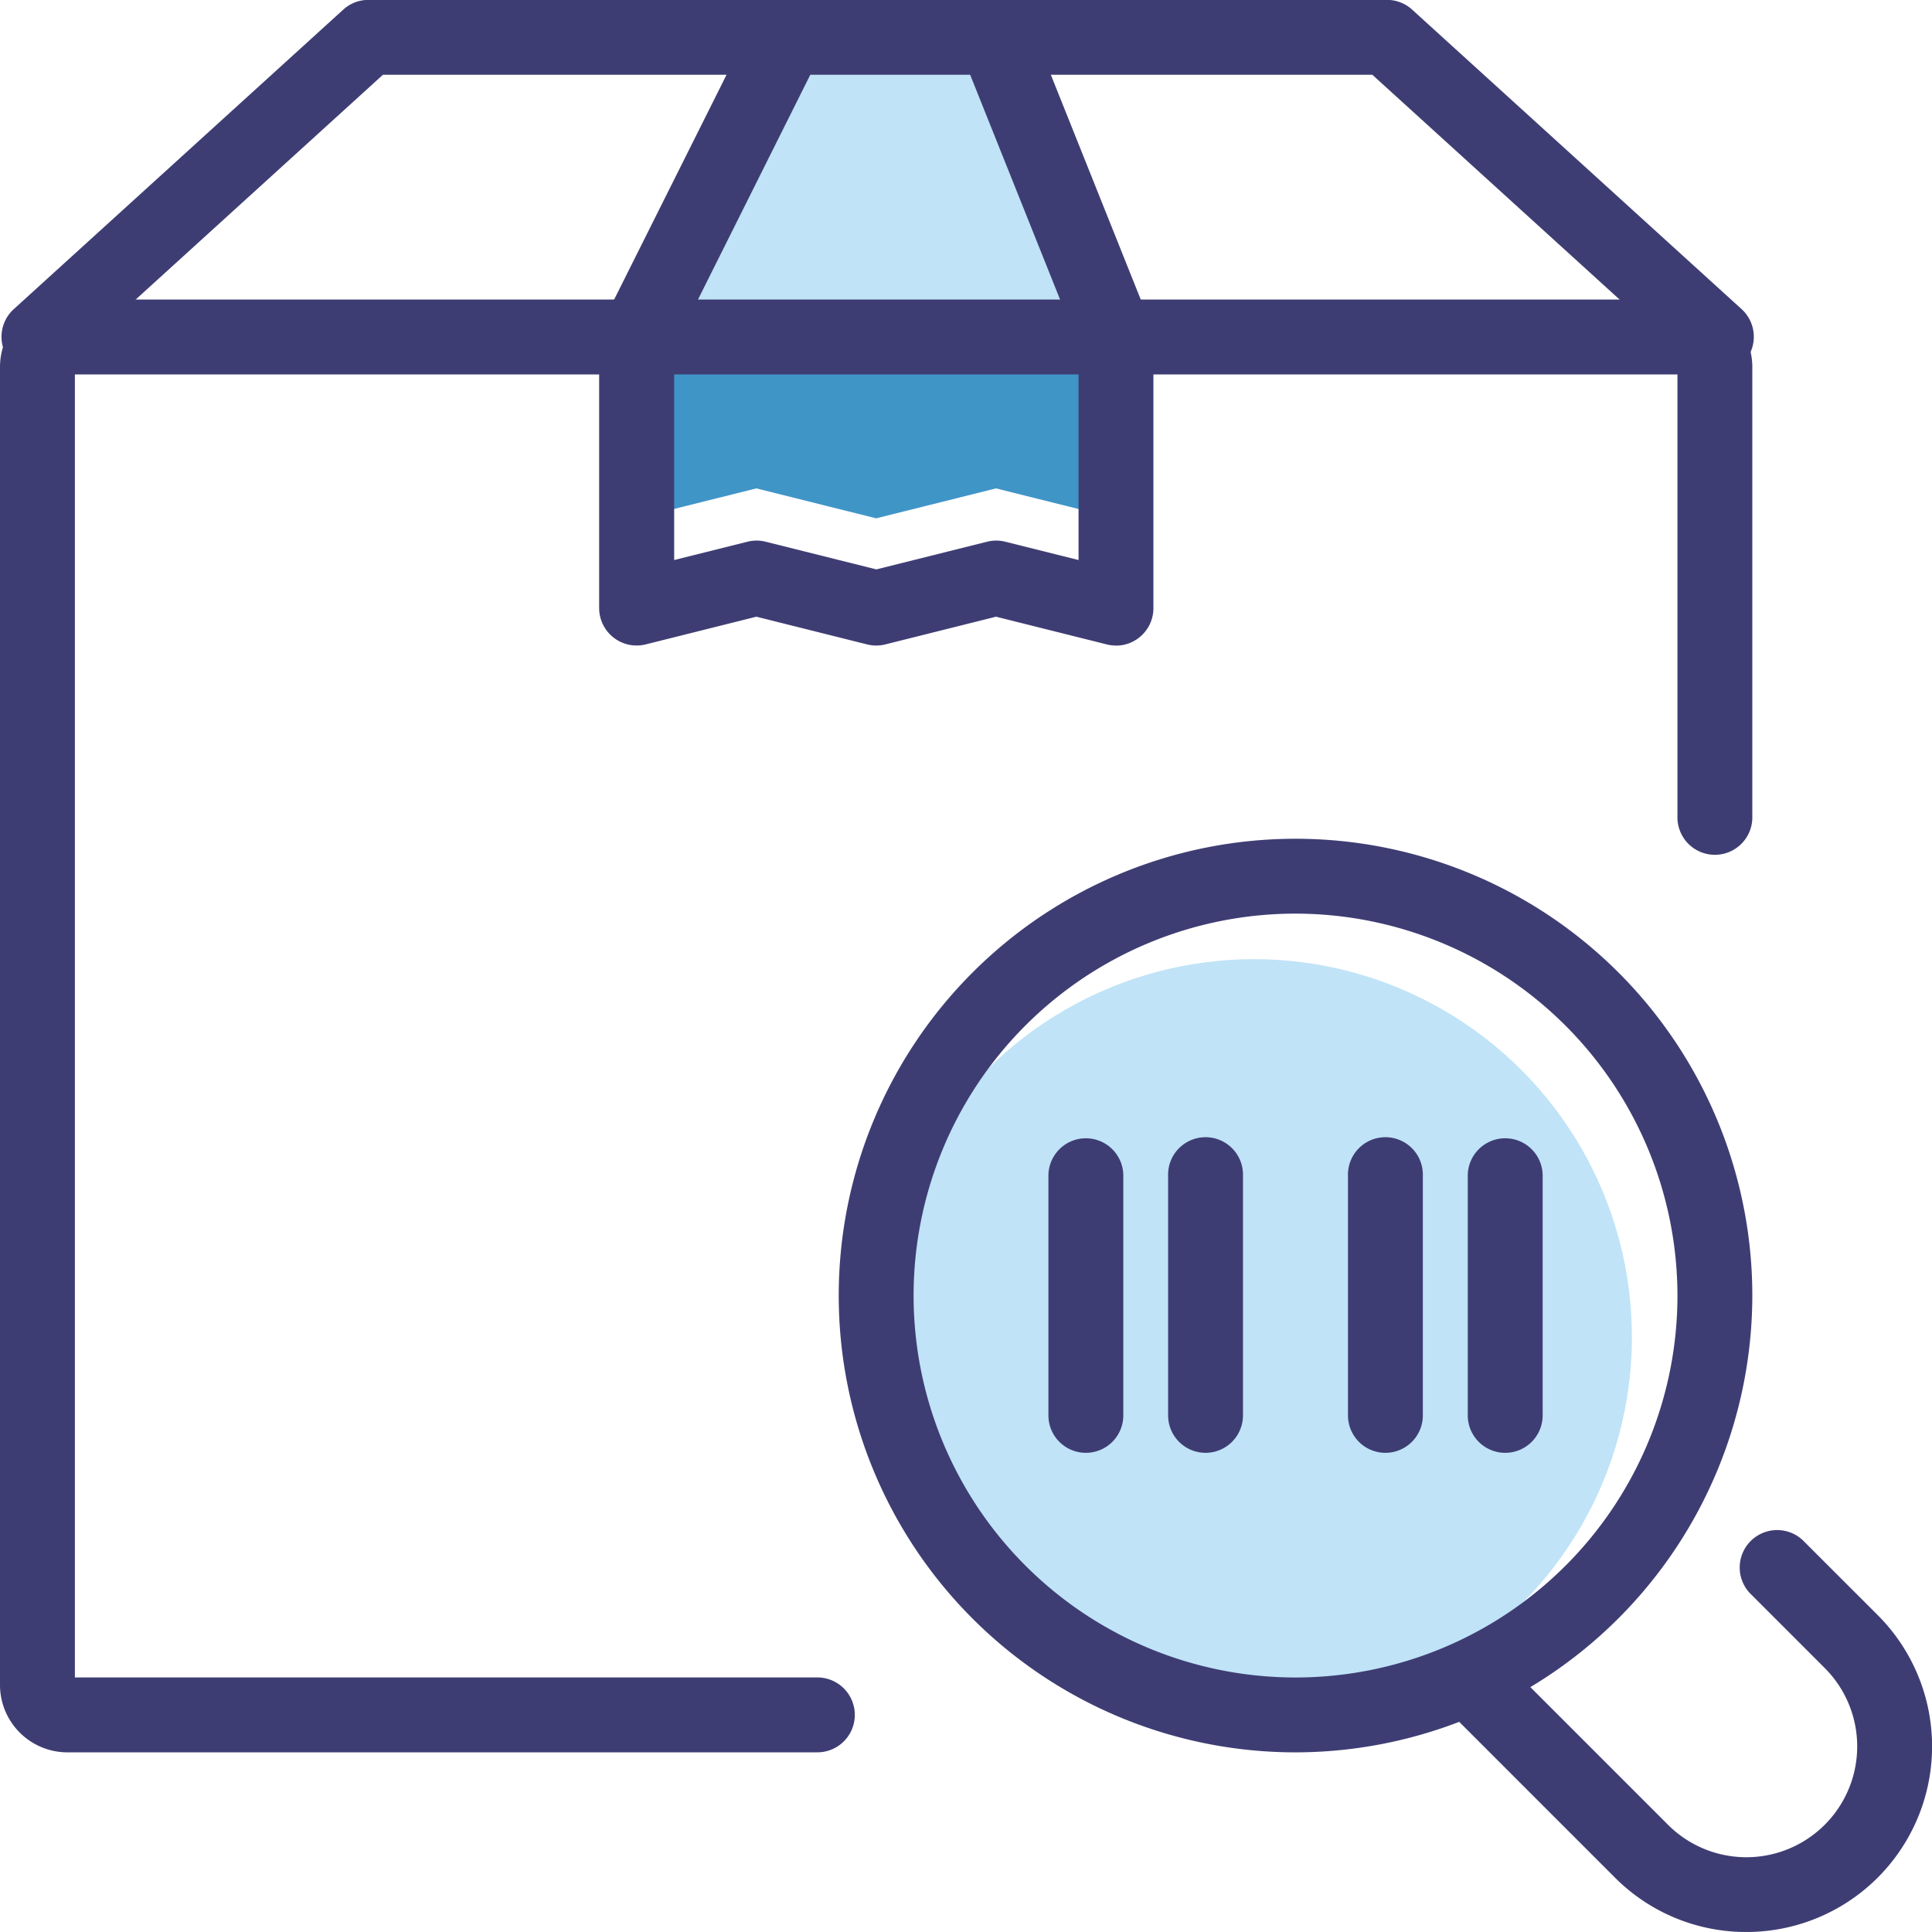
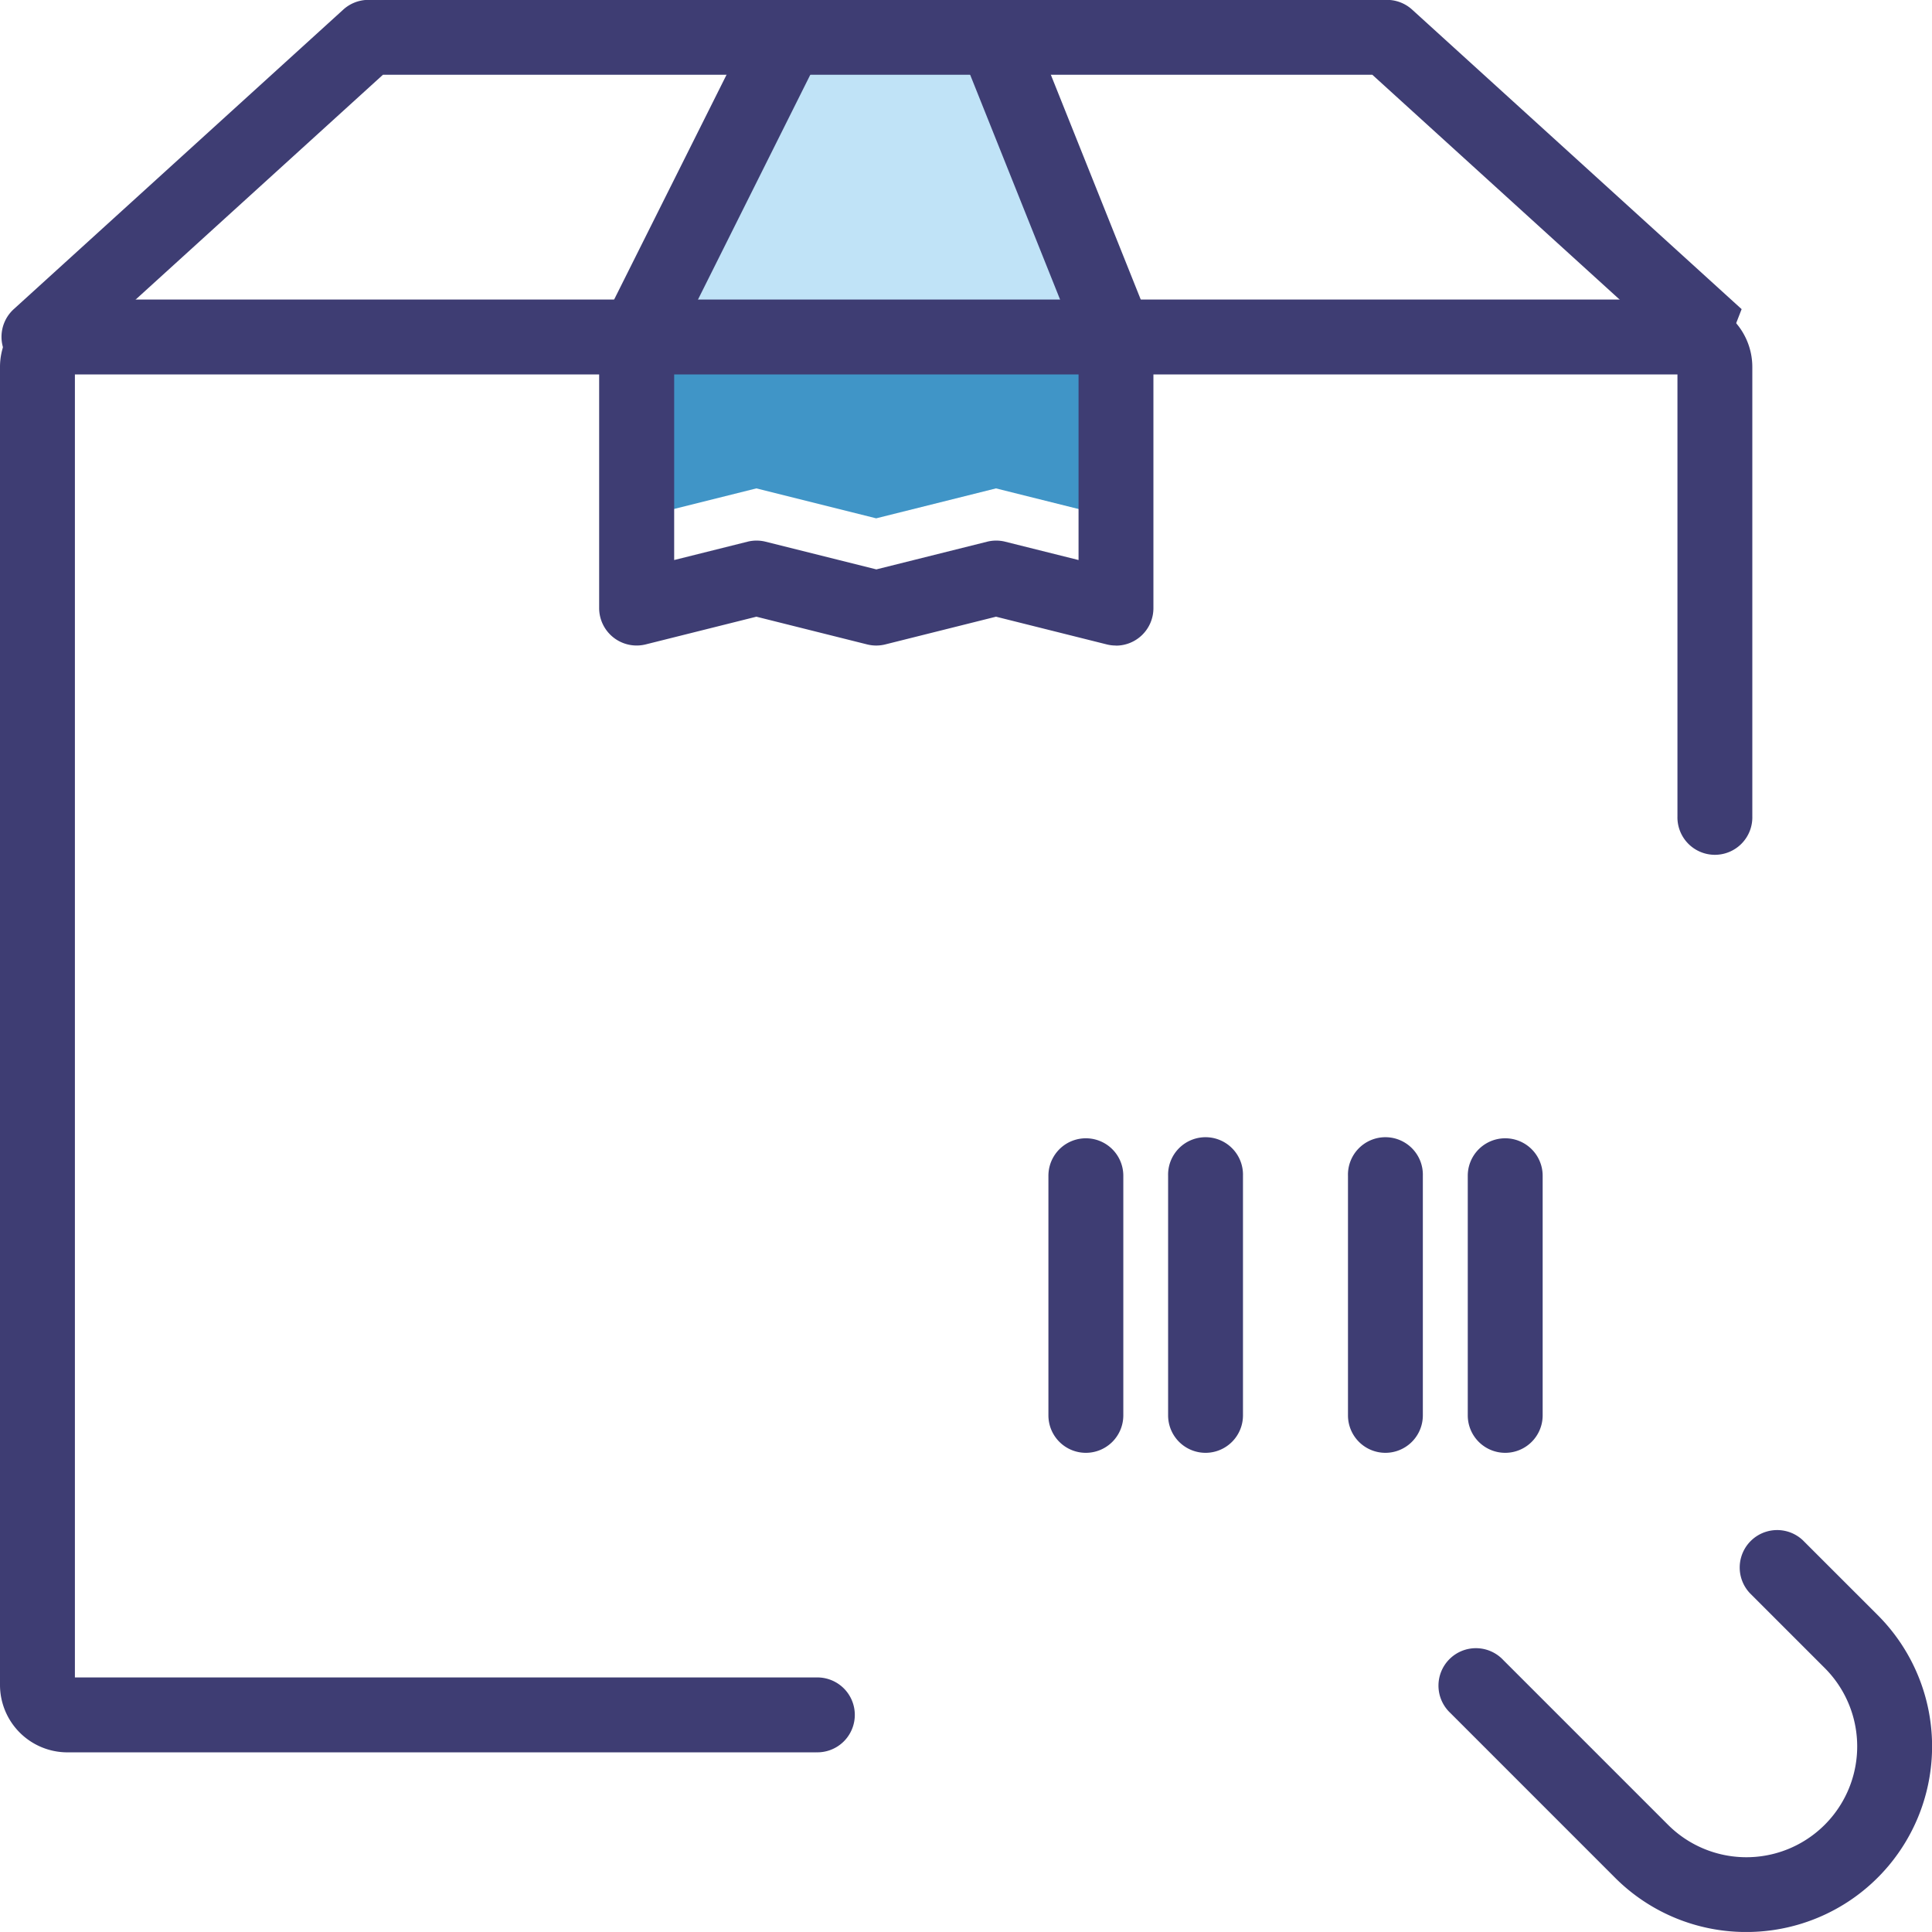
<svg xmlns="http://www.w3.org/2000/svg" width="62.321" height="62.32" viewBox="0 0 62.321 62.32">
  <g id="tracking_code" data-name="tracking code" transform="translate(0)">
    <g id="Groupe_28" data-name="Groupe 28" transform="translate(28.263 30.94)">
-       <circle id="Ellipse_1" data-name="Ellipse 1" cx="12.189" cy="12.189" r="12.189" fill="#c0e3f7" />
-     </g>
+       </g>
    <g id="package" transform="translate(0 0)">
      <g id="Groupe_30" data-name="Groupe 30" transform="translate(20.581 1.208)">
        <g id="Groupe_29" data-name="Groupe 29">
          <path id="Tracé_48" data-name="Tracé 48" d="M956.334,161.344l4.831-9.663h6.764l3.865,9.663" transform="translate(-956.334 -151.682)" fill="#c0e3f7" />
        </g>
      </g>
      <g id="Groupe_32" data-name="Groupe 32" transform="translate(20.533 10.919)">
        <g id="Groupe_31" data-name="Groupe 31">
          <path id="Tracé_49" data-name="Tracé 49" d="M956.264,165.8v5.8l3.865-.966,3.865.966,3.865-.966,3.865.966v-5.8Z" transform="translate(-956.264 -165.799)" fill="#4095c7" />
        </g>
      </g>
      <g id="Groupe_34" data-name="Groupe 34" transform="translate(19.325 0.047)">
        <g id="Groupe_33" data-name="Groupe 33">
          <path id="Tracé_50" data-name="Tracé 50" d="M971.176,170.771a1.207,1.207,0,0,1-.292-.036l-3.572-.894-3.572.894a1.207,1.207,0,0,1-.586,0l-3.572-.894-3.572.894a1.209,1.209,0,0,1-1.5-1.172v-8.7a1.218,1.218,0,0,1,.127-.54l4.832-9.663a1.208,1.208,0,0,1,2.161,1.081l-4.7,9.407v6.865l2.364-.591a1.207,1.207,0,0,1,.586,0l3.572.893,3.572-.893a1.207,1.207,0,0,1,.586,0l2.364.591V161.1l-3.779-9.446a1.208,1.208,0,1,1,2.243-.9l3.865,9.663a1.208,1.208,0,0,1,.086.449v8.7a1.208,1.208,0,0,1-1.208,1.208Z" transform="translate(-954.508 -149.995)" fill="#3e3d73" />
        </g>
      </g>
      <g id="Groupe_36" data-name="Groupe 36" transform="translate(0.049)">
        <g id="Groupe_35" data-name="Groupe 35">
-           <path id="Tracé_51" data-name="Tracé 51" d="M981.8,162a1.2,1.2,0,0,1-.812-.314l-10.283-9.348H938.789l-10.283,9.348a1.208,1.208,0,0,1-1.625-1.788l10.629-9.662a1.207,1.207,0,0,1,.813-.314h32.852a1.207,1.207,0,0,1,.813.314l10.629,9.662a1.208,1.208,0,0,1-.813,2.1Z" transform="translate(-926.486 -149.926)" fill="#3e3d73" />
+           <path id="Tracé_51" data-name="Tracé 51" d="M981.8,162a1.2,1.2,0,0,1-.812-.314l-10.283-9.348H938.789l-10.283,9.348a1.208,1.208,0,0,1-1.625-1.788l10.629-9.662a1.207,1.207,0,0,1,.813-.314h32.852a1.207,1.207,0,0,1,.813.314l10.629,9.662Z" transform="translate(-926.486 -149.926)" fill="#3e3d73" />
        </g>
      </g>
      <g id="Groupe_38" data-name="Groupe 38" transform="translate(0 9.663)">
        <g id="Groupe_37" data-name="Groupe 37">
          <path id="Tracé_52" data-name="Tracé 52" d="M952.746,210.836H928.589a2.176,2.176,0,0,1-2.174-2.174V166.147a2.176,2.176,0,0,1,2.174-2.174h52.177a2.176,2.176,0,0,1,2.174,2.174v14.494a1.208,1.208,0,1,1-2.415,0V166.388H928.831v42.032h23.915a1.208,1.208,0,1,1,0,2.415Z" transform="translate(-926.415 -163.973)" fill="#3e3d73" />
        </g>
      </g>
      <g id="Groupe_47" data-name="Groupe 47" transform="translate(33.819 36.718)">
        <g id="Groupe_40" data-name="Groupe 40">
          <g id="Groupe_39" data-name="Groupe 39">
            <path id="Tracé_53" data-name="Tracé 53" d="M976.786,213.449a1.208,1.208,0,0,1-1.208-1.208v-7.73a1.208,1.208,0,1,1,2.416,0v7.73A1.208,1.208,0,0,1,976.786,213.449Z" transform="translate(-975.578 -203.303)" fill="#3e3d73" />
          </g>
        </g>
        <g id="Groupe_42" data-name="Groupe 42" transform="translate(3.865)">
          <g id="Groupe_41" data-name="Groupe 41">
            <path id="Tracé_54" data-name="Tracé 54" d="M982.4,213.449a1.208,1.208,0,0,1-1.207-1.208v-7.73a1.208,1.208,0,1,1,2.415,0v7.73A1.208,1.208,0,0,1,982.4,213.449Z" transform="translate(-981.197 -203.303)" fill="#3e3d73" />
          </g>
        </g>
        <g id="Groupe_44" data-name="Groupe 44" transform="translate(9.663)">
          <g id="Groupe_43" data-name="Groupe 43">
            <path id="Tracé_55" data-name="Tracé 55" d="M990.832,213.449a1.208,1.208,0,0,1-1.207-1.208v-7.73a1.208,1.208,0,1,1,2.415,0v7.73A1.208,1.208,0,0,1,990.832,213.449Z" transform="translate(-989.625 -203.303)" fill="#3e3d73" />
          </g>
        </g>
        <g id="Groupe_46" data-name="Groupe 46" transform="translate(13.527)">
          <g id="Groupe_45" data-name="Groupe 45">
            <path id="Tracé_56" data-name="Tracé 56" d="M996.451,213.449a1.208,1.208,0,0,1-1.208-1.208v-7.73a1.208,1.208,0,0,1,2.416,0v7.73A1.208,1.208,0,0,1,996.451,213.449Z" transform="translate(-995.243 -203.303)" fill="#3e3d73" />
          </g>
        </g>
      </g>
    </g>
    <g id="Groupe_51" data-name="Groupe 51" transform="translate(27.055 27.055)">
      <g id="Groupe_48" data-name="Groupe 48">
-         <path id="Tracé_57" data-name="Tracé 57" d="M980.48,218.727a14.735,14.735,0,1,1,14.735-14.735A14.752,14.752,0,0,1,980.48,218.727Zm0-27.055a12.32,12.32,0,1,0,12.32,12.32A12.333,12.333,0,0,0,980.48,191.672Z" transform="translate(-965.745 -189.256)" fill="#3e3d73" />
-       </g>
+         </g>
      <g id="Groupe_50" data-name="Groupe 50" transform="translate(19.374 22.273)">
        <g id="Groupe_49" data-name="Groupe 49">
          <path id="Tracé_58" data-name="Tracé 58" d="M1003.813,234.627a5.972,5.972,0,0,1-4.235-1.751l-5.314-5.315a1.208,1.208,0,1,1,1.707-1.708l5.315,5.315a3.575,3.575,0,0,0,5.056-5.056l-2.416-2.416a1.208,1.208,0,0,1,1.708-1.707l2.416,2.415a5.988,5.988,0,0,1-4.237,10.223Z" transform="translate(-993.91 -221.634)" fill="#3e3d73" />
        </g>
      </g>
    </g>
  </g>
</svg>